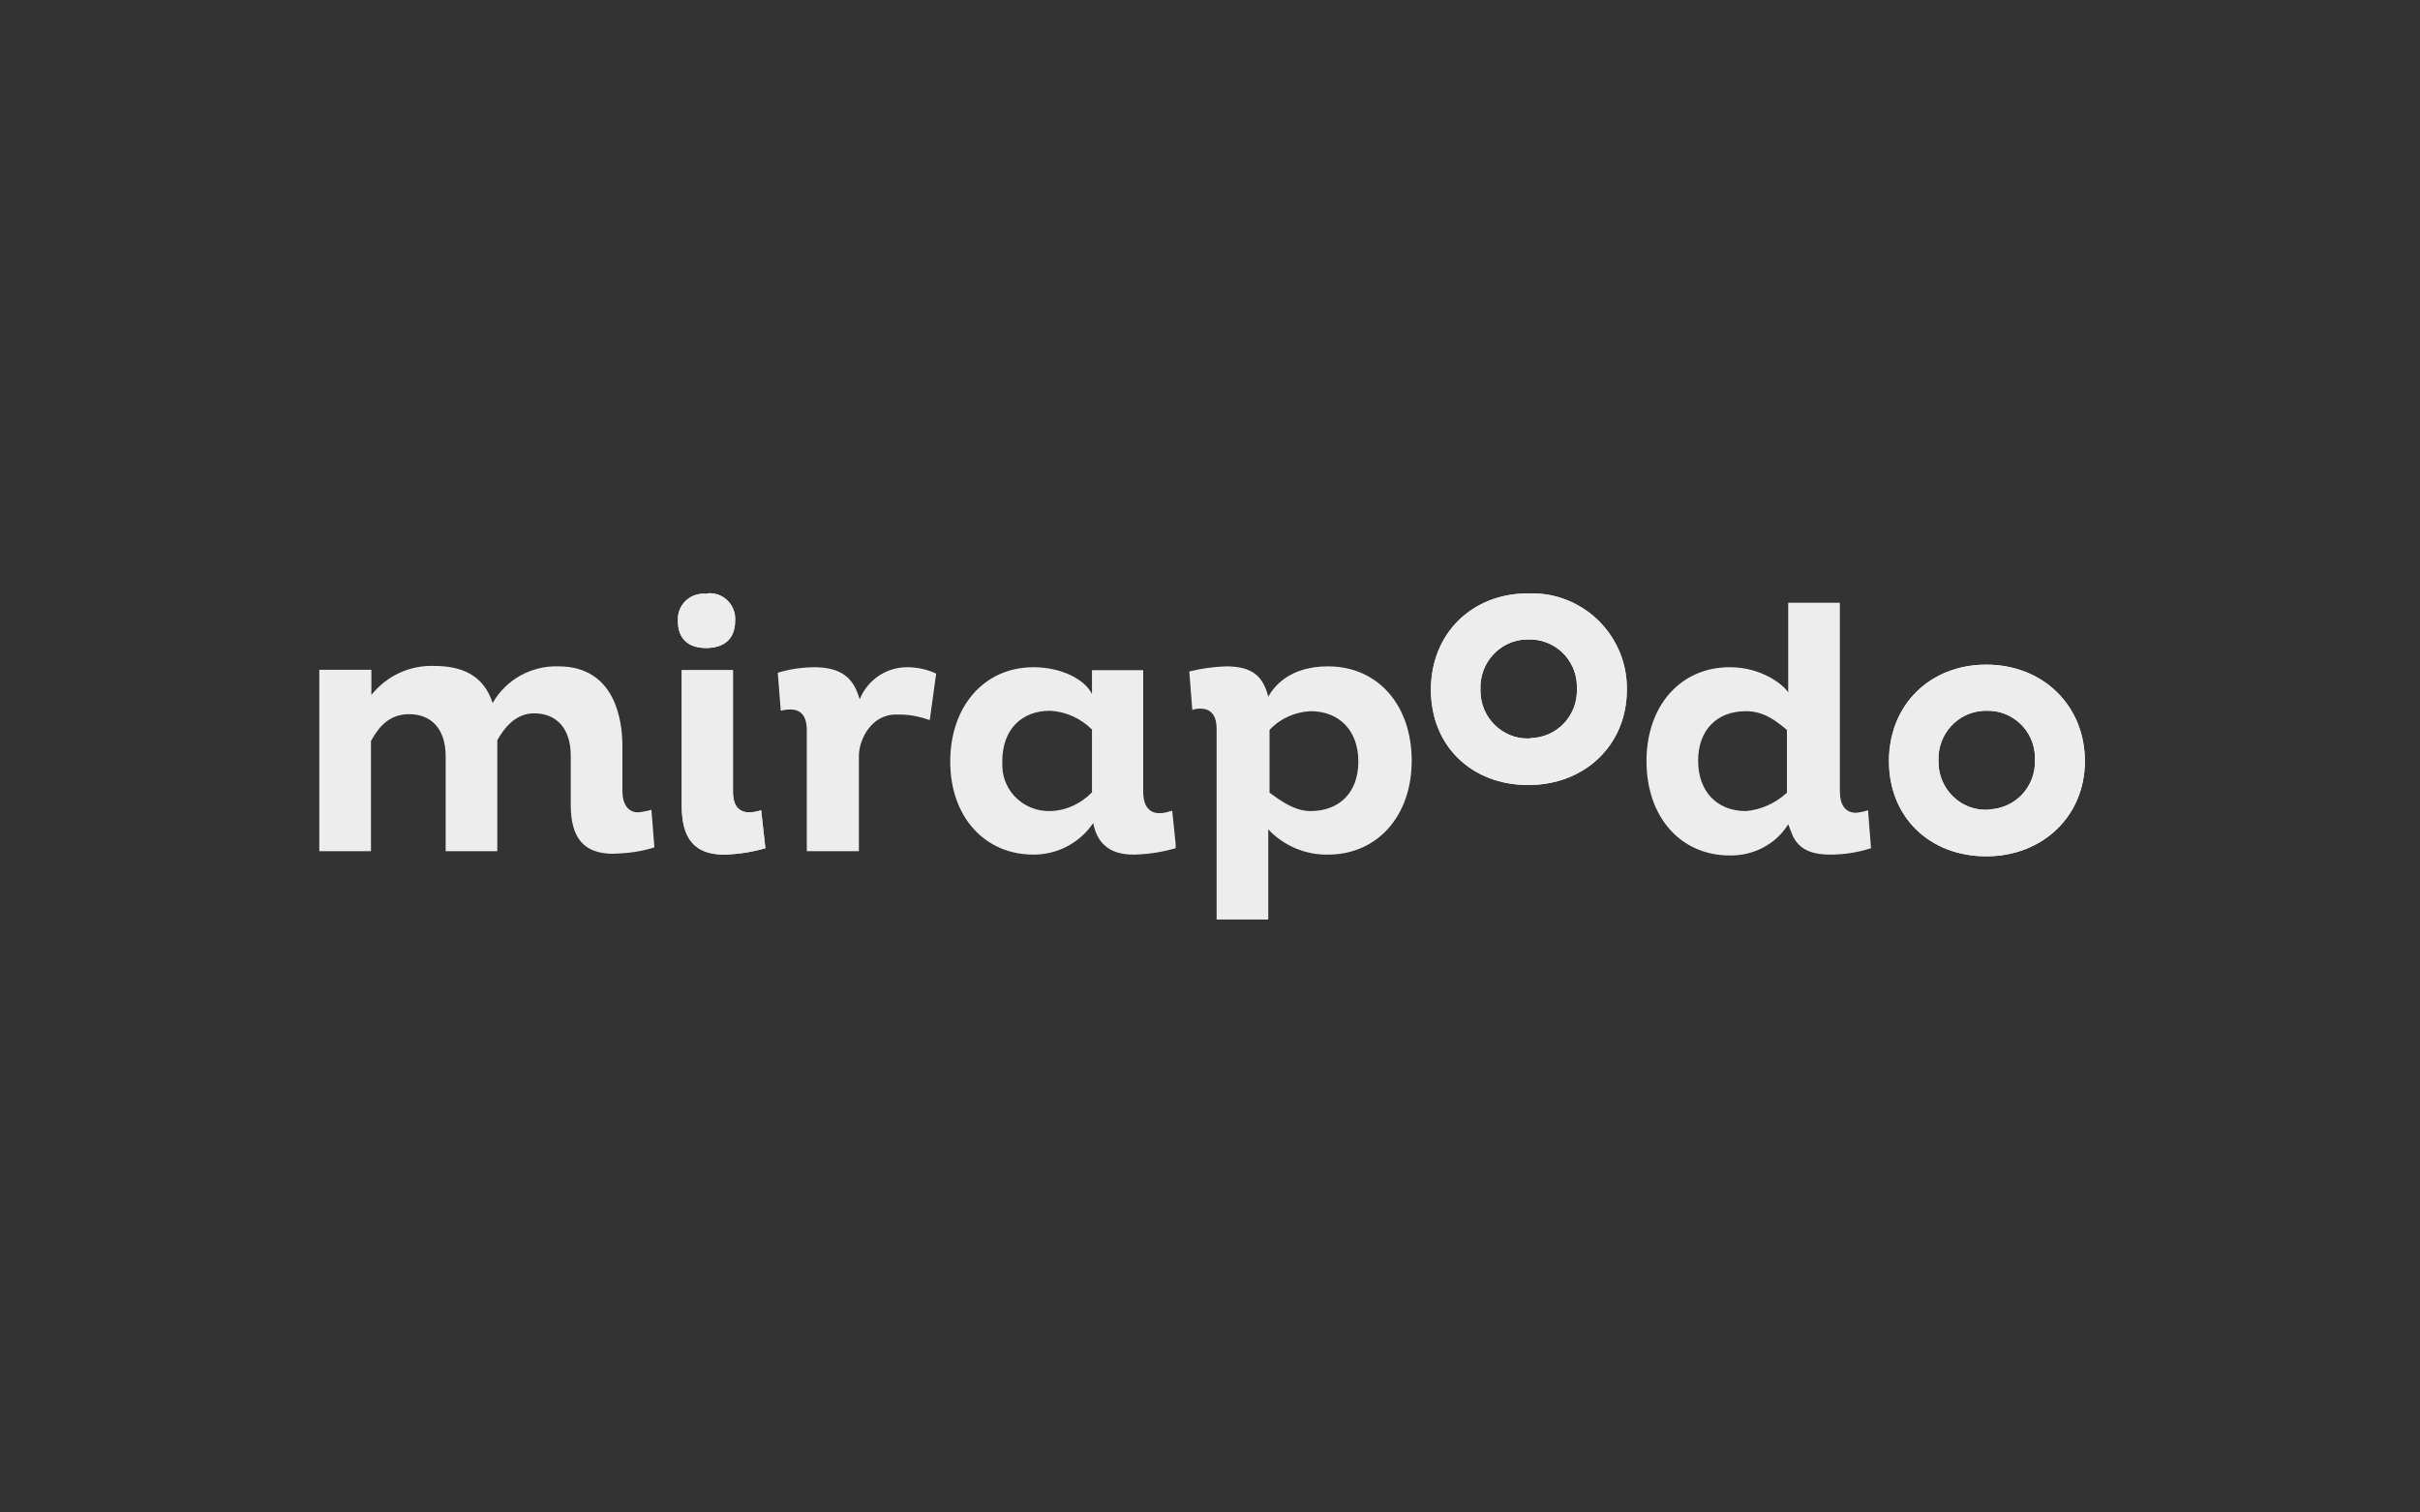
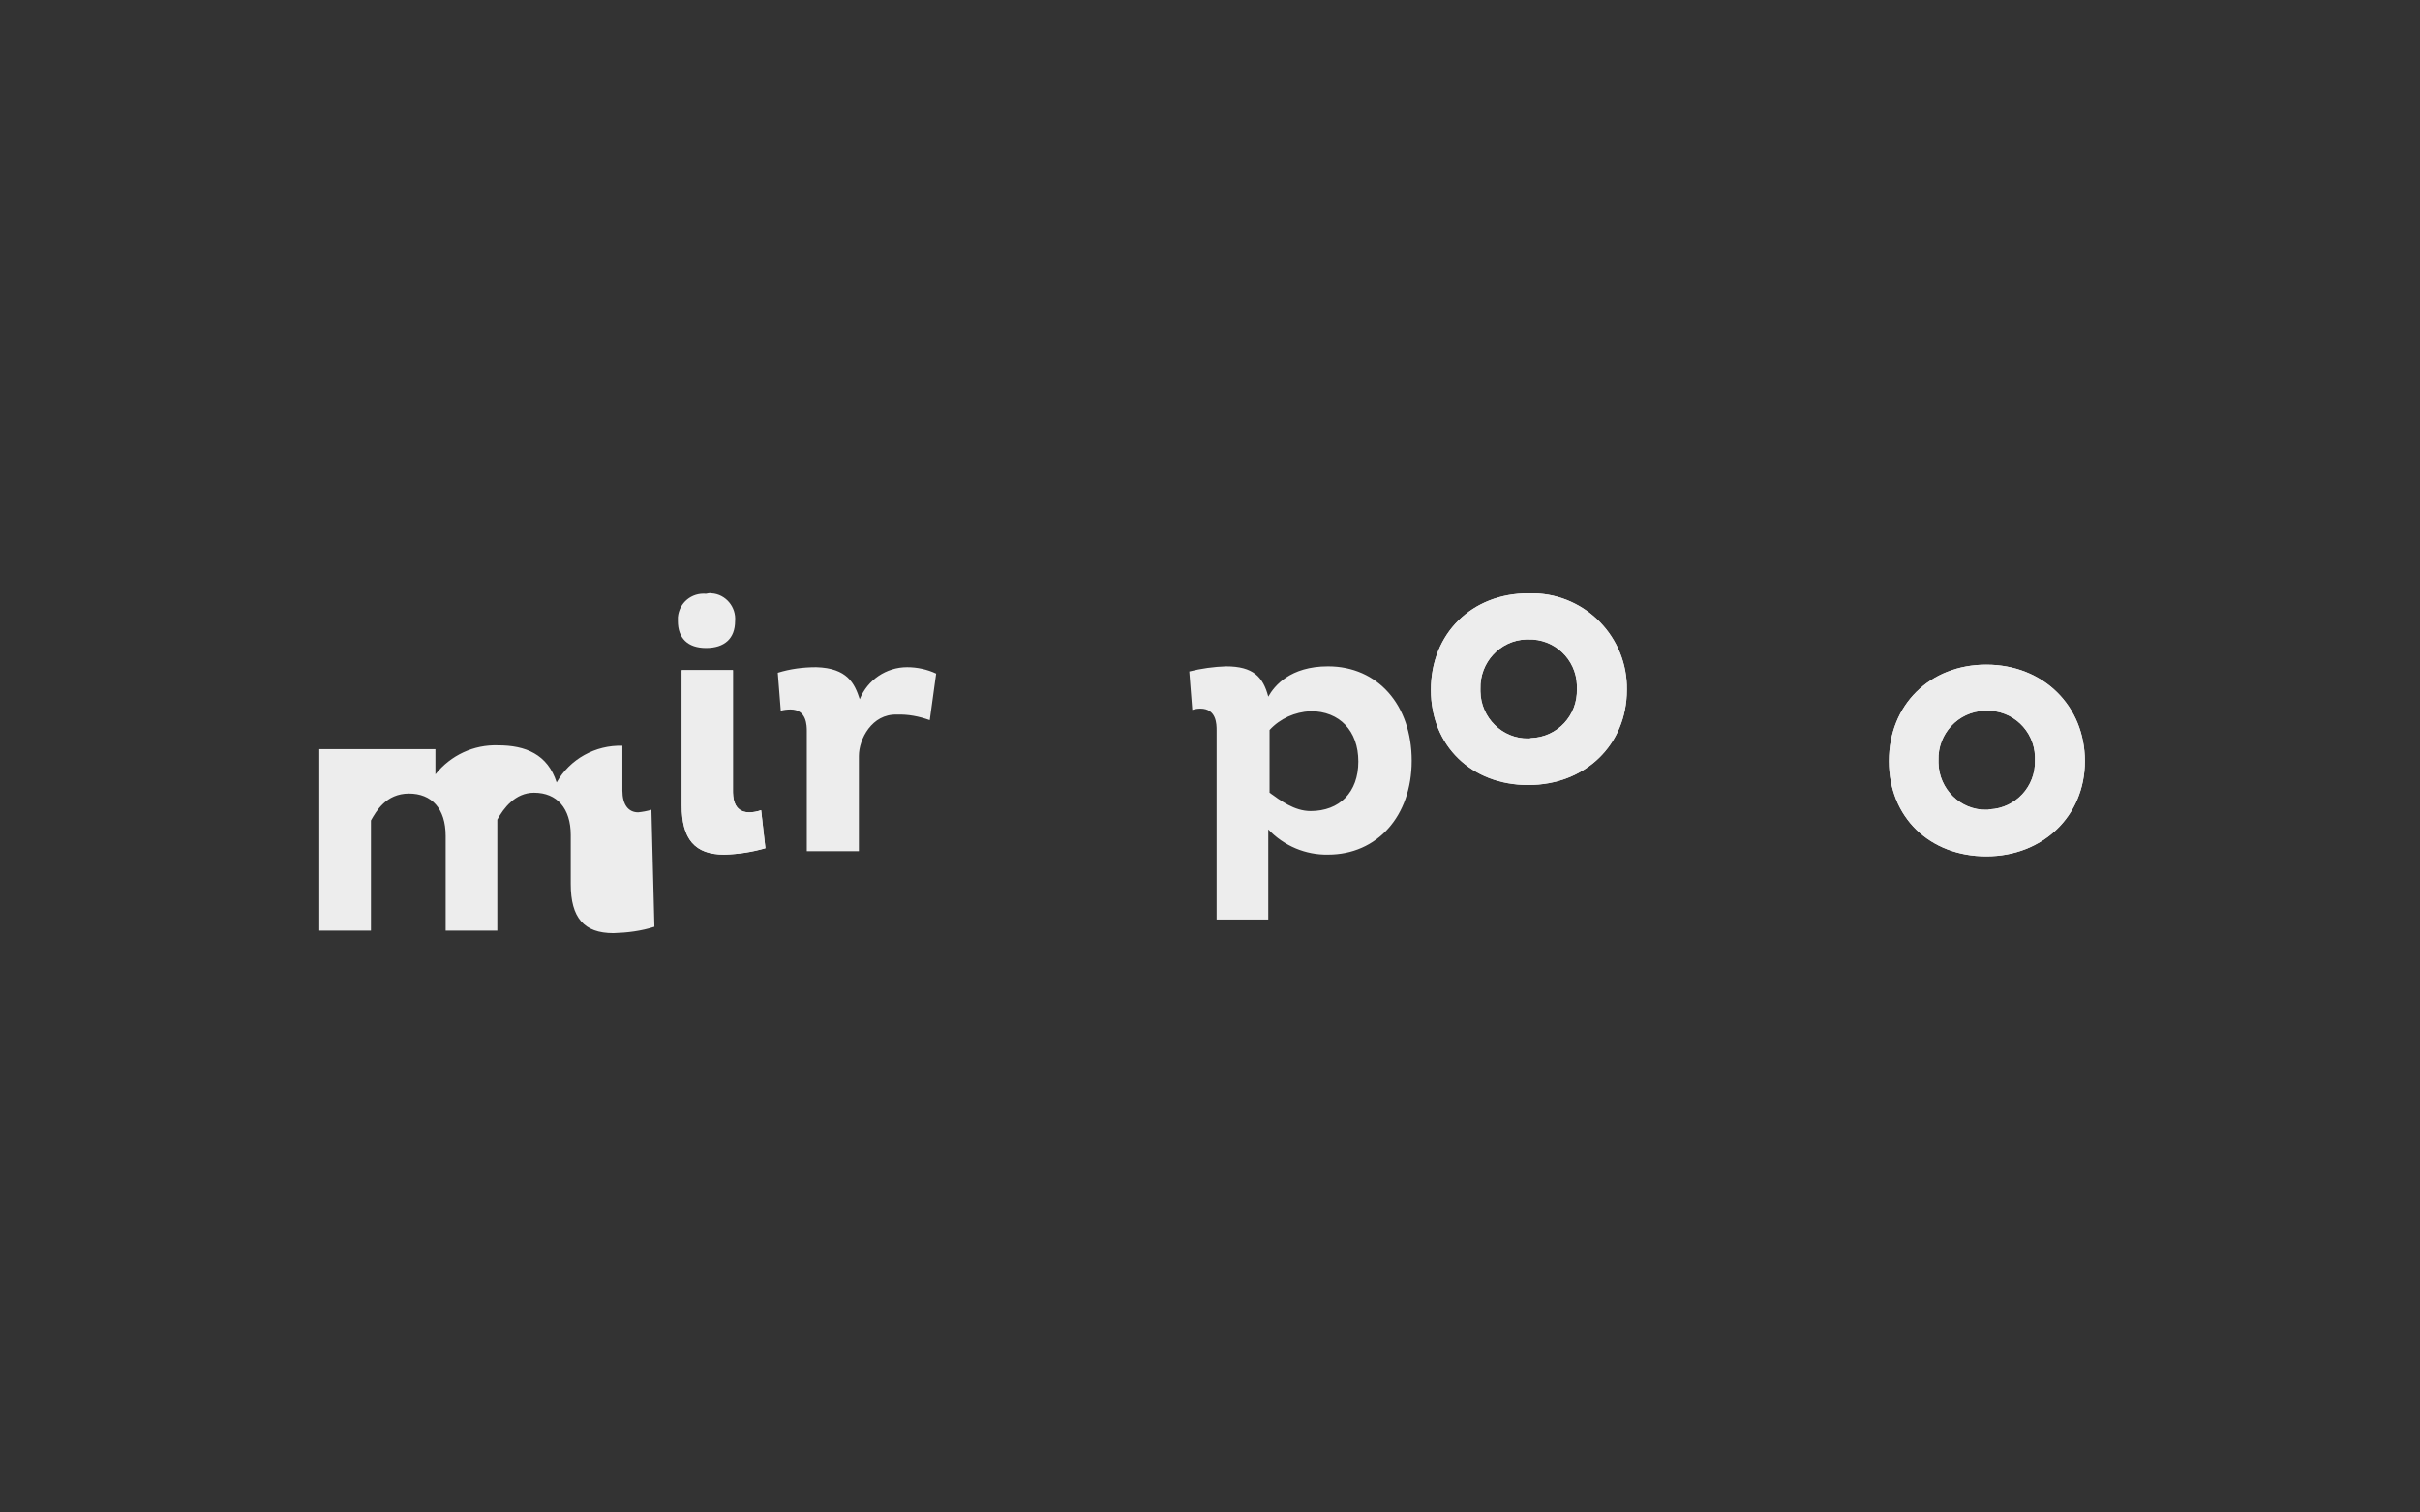
<svg xmlns="http://www.w3.org/2000/svg" xmlns:xlink="http://www.w3.org/1999/xlink" version="1.1" id="Ebene_1" x="0px" y="0px" viewBox="0 0 566.9 354.3" style="enable-background:new 0 0 566.9 354.3;" xml:space="preserve">
  <rect x="0" y="0" width="566.9" height="354.3" fill="#333333" stroke="none" />
  <style type="text/css">
	.st0{clip-path:url(#SVGID_2_);}
	.st1{fill:#EDEDED;}
</style>
  <g id="mirapodo">
    <defs>
      <rect id="SVGID_1_" width="566.9" height="354.3" />
    </defs>
    <clipPath id="SVGID_2_">
      <use xlink:href="#SVGID_1_" style="overflow:visible;" />
    </clipPath>
    <g class="st0">
      <path class="st1" d="M178.3,189.8c-0.9,0.3-1.8,0.5-2.8,0.5c-3.8,0-3.8-3.8-3.8-5.1V157h-12v31.7c0,7.9,3.1,11.5,10,11.5    c3.3-0.1,6.5-0.6,9.6-1.5L178.3,189.8z" />
      <path class="st1" d="M158.8,145.5c0,4,2.3,6.3,6.6,6.3s6.8-2.2,6.8-6.3c0.3-3.3-2.2-6.3-5.5-6.5c-0.4-0.1-0.9,0-1.3,0.1    c-3.4-0.3-6.3,2.1-6.6,5.5C158.8,144.8,158.8,145.2,158.8,145.5" />
      <path class="st1" d="M358,139c-13.2,0-22.8,9.4-22.8,22.6s9.6,22.3,22.8,22.3c13.3,0,23.1-9.4,23.1-22.3    c0.2-12.2-9.5-22.3-21.7-22.6C358.9,139,358.5,139,358,139z M358,173c-6.1,0.1-11.1-4.9-11.2-11c0-0.2,0-0.3,0-0.6    c-0.2-6.2,4.6-11.4,10.7-11.6c0.2,0,0.3,0,0.5,0c6.1-0.2,11.2,4.6,11.4,10.7c0,0.3,0,0.6,0,0.9c0.2,6.2-4.6,11.3-10.7,11.5    C358.4,173,358.2,173,358,173z" />
      <path class="st1" d="M465.3,155.7c-13.2,0-22.8,9.4-22.8,22.6s9.6,22.3,22.8,22.3c13.2,0,23.1-9.4,23.1-22.3    S478.7,155.7,465.3,155.7z M465.3,189.7c-6.1,0.1-11.1-4.9-11.2-11c0-0.2,0-0.3,0-0.6c-0.2-6.2,4.6-11.4,10.8-11.6    c0.1,0,0.2,0,0.4,0c6.1-0.2,11.2,4.6,11.4,10.7c0,0.3,0,0.6,0,0.9c0.2,6.1-4.5,11.2-10.6,11.5    C465.8,189.7,465.6,189.7,465.3,189.7L465.3,189.7z" />
      <path class="st1" d="M178.3,189.8c-0.9,0.3-1.8,0.5-2.8,0.5c-3.8,0-3.8-3.8-3.8-5.1V157h-12v31.7c0,7.9,3.1,11.5,10,11.5    c3.3-0.1,6.5-0.6,9.6-1.5L178.3,189.8z" />
      <path class="st1" d="M358,139c-13.2,0-22.8,9.4-22.8,22.6s9.6,22.3,22.8,22.3c13.3,0,23.1-9.4,23.1-22.3    c0.2-12.2-9.5-22.3-21.7-22.6C358.9,139,358.5,139,358,139z M358,173c-6.1,0.1-11.1-4.9-11.2-11c0-0.2,0-0.3,0-0.6    c-0.2-6.2,4.6-11.4,10.7-11.6c0.2,0,0.3,0,0.5,0c6.1-0.2,11.2,4.6,11.4,10.7c0,0.3,0,0.6,0,0.9c0.2,6.2-4.6,11.3-10.7,11.5    C358.4,173,358.2,173,358,173z" />
      <path class="st1" d="M465.3,155.7c-13.2,0-22.8,9.4-22.8,22.6s9.6,22.3,22.8,22.3c13.2,0,23.1-9.4,23.1-22.3    S478.7,155.7,465.3,155.7z M465.3,189.7c-6.1,0.1-11.1-4.9-11.2-11c0-0.2,0-0.3,0-0.6c-0.2-6.2,4.6-11.4,10.8-11.6    c0.1,0,0.2,0,0.4,0c6.1-0.2,11.2,4.6,11.4,10.7c0,0.3,0,0.6,0,0.9c0.2,6.1-4.5,11.2-10.6,11.5    C465.8,189.7,465.6,189.7,465.3,189.7L465.3,189.7z" />
      <path class="st1" d="M201.2,177.1v22.3H189v-28.1c0-1.3,0-5.1-3.8-5.1c-0.8,0-1.6,0.1-2.3,0.3l-0.7-8.9c2.9-0.9,5.9-1.3,9-1.3    c7.3,0.2,9,3.8,10.2,7.5c1.8-4.5,6.2-7.5,11.1-7.5c2.3,0,4.7,0.5,6.8,1.5l-1.5,10.9c-2.5-0.9-5.1-1.4-7.7-1.3    C204.2,167.2,201.2,173.2,201.2,177.1z" />
-       <path class="st1" d="M265.8,200.2c3.3-0.1,6.5-0.6,9.6-1.5v-1l-0.8-7.8c-1,0.3-1.9,0.6-3,0.6c-1.5,0-3.8-0.7-3.8-5.1V157h-12v5.6    c-1.6-3.4-7.1-6.3-13.7-6.3c-11.5,0-19.5,9.1-19.5,22.1s8.1,21.8,19.5,21.8c5.6,0,10.8-2.7,14-7.4    C256.9,197.1,259.5,200.3,265.8,200.2z M246.1,190c-6,0.2-11.1-4.4-11.3-10.4c0-0.4,0-0.8,0-1.3c0-7.3,4.4-11.8,11.2-11.8    c3.7,0.2,7.2,1.8,9.8,4.4v14.7C253.2,188.3,249.7,189.9,246.1,190L246.1,190z" />
      <path class="st1" d="M311.1,200.2c11.5,0,19.6-9,19.6-22s-7.9-22.1-19.6-22.1c-8.9,0-12.6,4.6-14,7.1c-1.2-4.6-3.5-7.1-9.9-7.1    c-2.9,0.1-5.8,0.5-8.6,1.2l0.7,9c0.6-0.2,1.3-0.3,1.9-0.3c3.8,0,3.8,3.7,3.8,5.1v44.3h12.1v-21.1    C300.8,198.2,305.9,200.3,311.1,200.2z M297.4,185.7V171c2.5-2.7,5.9-4.2,9.6-4.4c6.8,0,11.2,4.6,11.2,11.8s-4.4,11.6-11.2,11.6    C303.2,190,299.9,187.5,297.4,185.7L297.4,185.7z" />
-       <path class="st1" d="M418.9,193.1l0.7,1.8c1.3,3.7,4.2,5.3,9.1,5.3c3.3,0,6.5-0.5,9.6-1.5l-0.7-8.9c-0.9,0.3-1.8,0.5-2.8,0.6    c-2.5,0-3.8-1.8-3.8-5.1v-44.1h-12.1v21c-1.2-1.9-6.3-5.9-13.7-5.9c-11.5,0-19.5,9-19.5,22s7.9,22.1,19.5,22.1    C410.7,200.5,416,197.8,418.9,193.1z M409,190c-6.8,0-11.2-4.6-11.2-11.8s4.4-11.6,11.2-11.6c4.2,0,7.1,2.3,9.6,4.4v14.7    C416,188.1,412.6,189.7,409,190L409,190z" />
-       <path class="st1" d="M158.8,145.5c0,4,2.3,6.3,6.6,6.3s6.8-2.2,6.8-6.3c0.3-3.3-2.2-6.3-5.5-6.5c-0.4-0.1-0.9,0-1.3,0.1    c-3.4-0.3-6.3,2.1-6.6,5.5C158.8,144.8,158.8,145.2,158.8,145.5" />
-       <path class="st1" d="M152.6,189.7c-1,0.3-2.1,0.5-3.1,0.6c-2.3,0-3.7-1.8-3.7-5.1v-10.5c0-5.6-1.5-18.6-15-18.6    c-6.3-0.2-12.3,3.1-15.4,8.6c-2.1-6.6-7.3-8.7-13.7-8.7c-5.7-0.2-11.1,2.3-14.7,6.8v-5.9H74.8v42.5h12.1v-25.8    c1.2-2.1,3.5-6.3,8.9-6.3c5.3,0,8.6,3.5,8.6,9.9v22.2h12.1v-26c1.5-2.7,4.2-6.3,8.6-6.3c5.4,0,8.6,3.7,8.6,9.9v11.5    c0,7.9,3.1,11.5,10,11.5c3.3-0.1,6.5-0.5,9.6-1.5L152.6,189.7z" />
+       <path class="st1" d="M152.6,189.7c-1,0.3-2.1,0.5-3.1,0.6c-2.3,0-3.7-1.8-3.7-5.1v-10.5c-6.3-0.2-12.3,3.1-15.4,8.6c-2.1-6.6-7.3-8.7-13.7-8.7c-5.7-0.2-11.1,2.3-14.7,6.8v-5.9H74.8v42.5h12.1v-25.8    c1.2-2.1,3.5-6.3,8.9-6.3c5.3,0,8.6,3.5,8.6,9.9v22.2h12.1v-26c1.5-2.7,4.2-6.3,8.6-6.3c5.4,0,8.6,3.7,8.6,9.9v11.5    c0,7.9,3.1,11.5,10,11.5c3.3-0.1,6.5-0.5,9.6-1.5L152.6,189.7z" />
    </g>
  </g>
</svg>